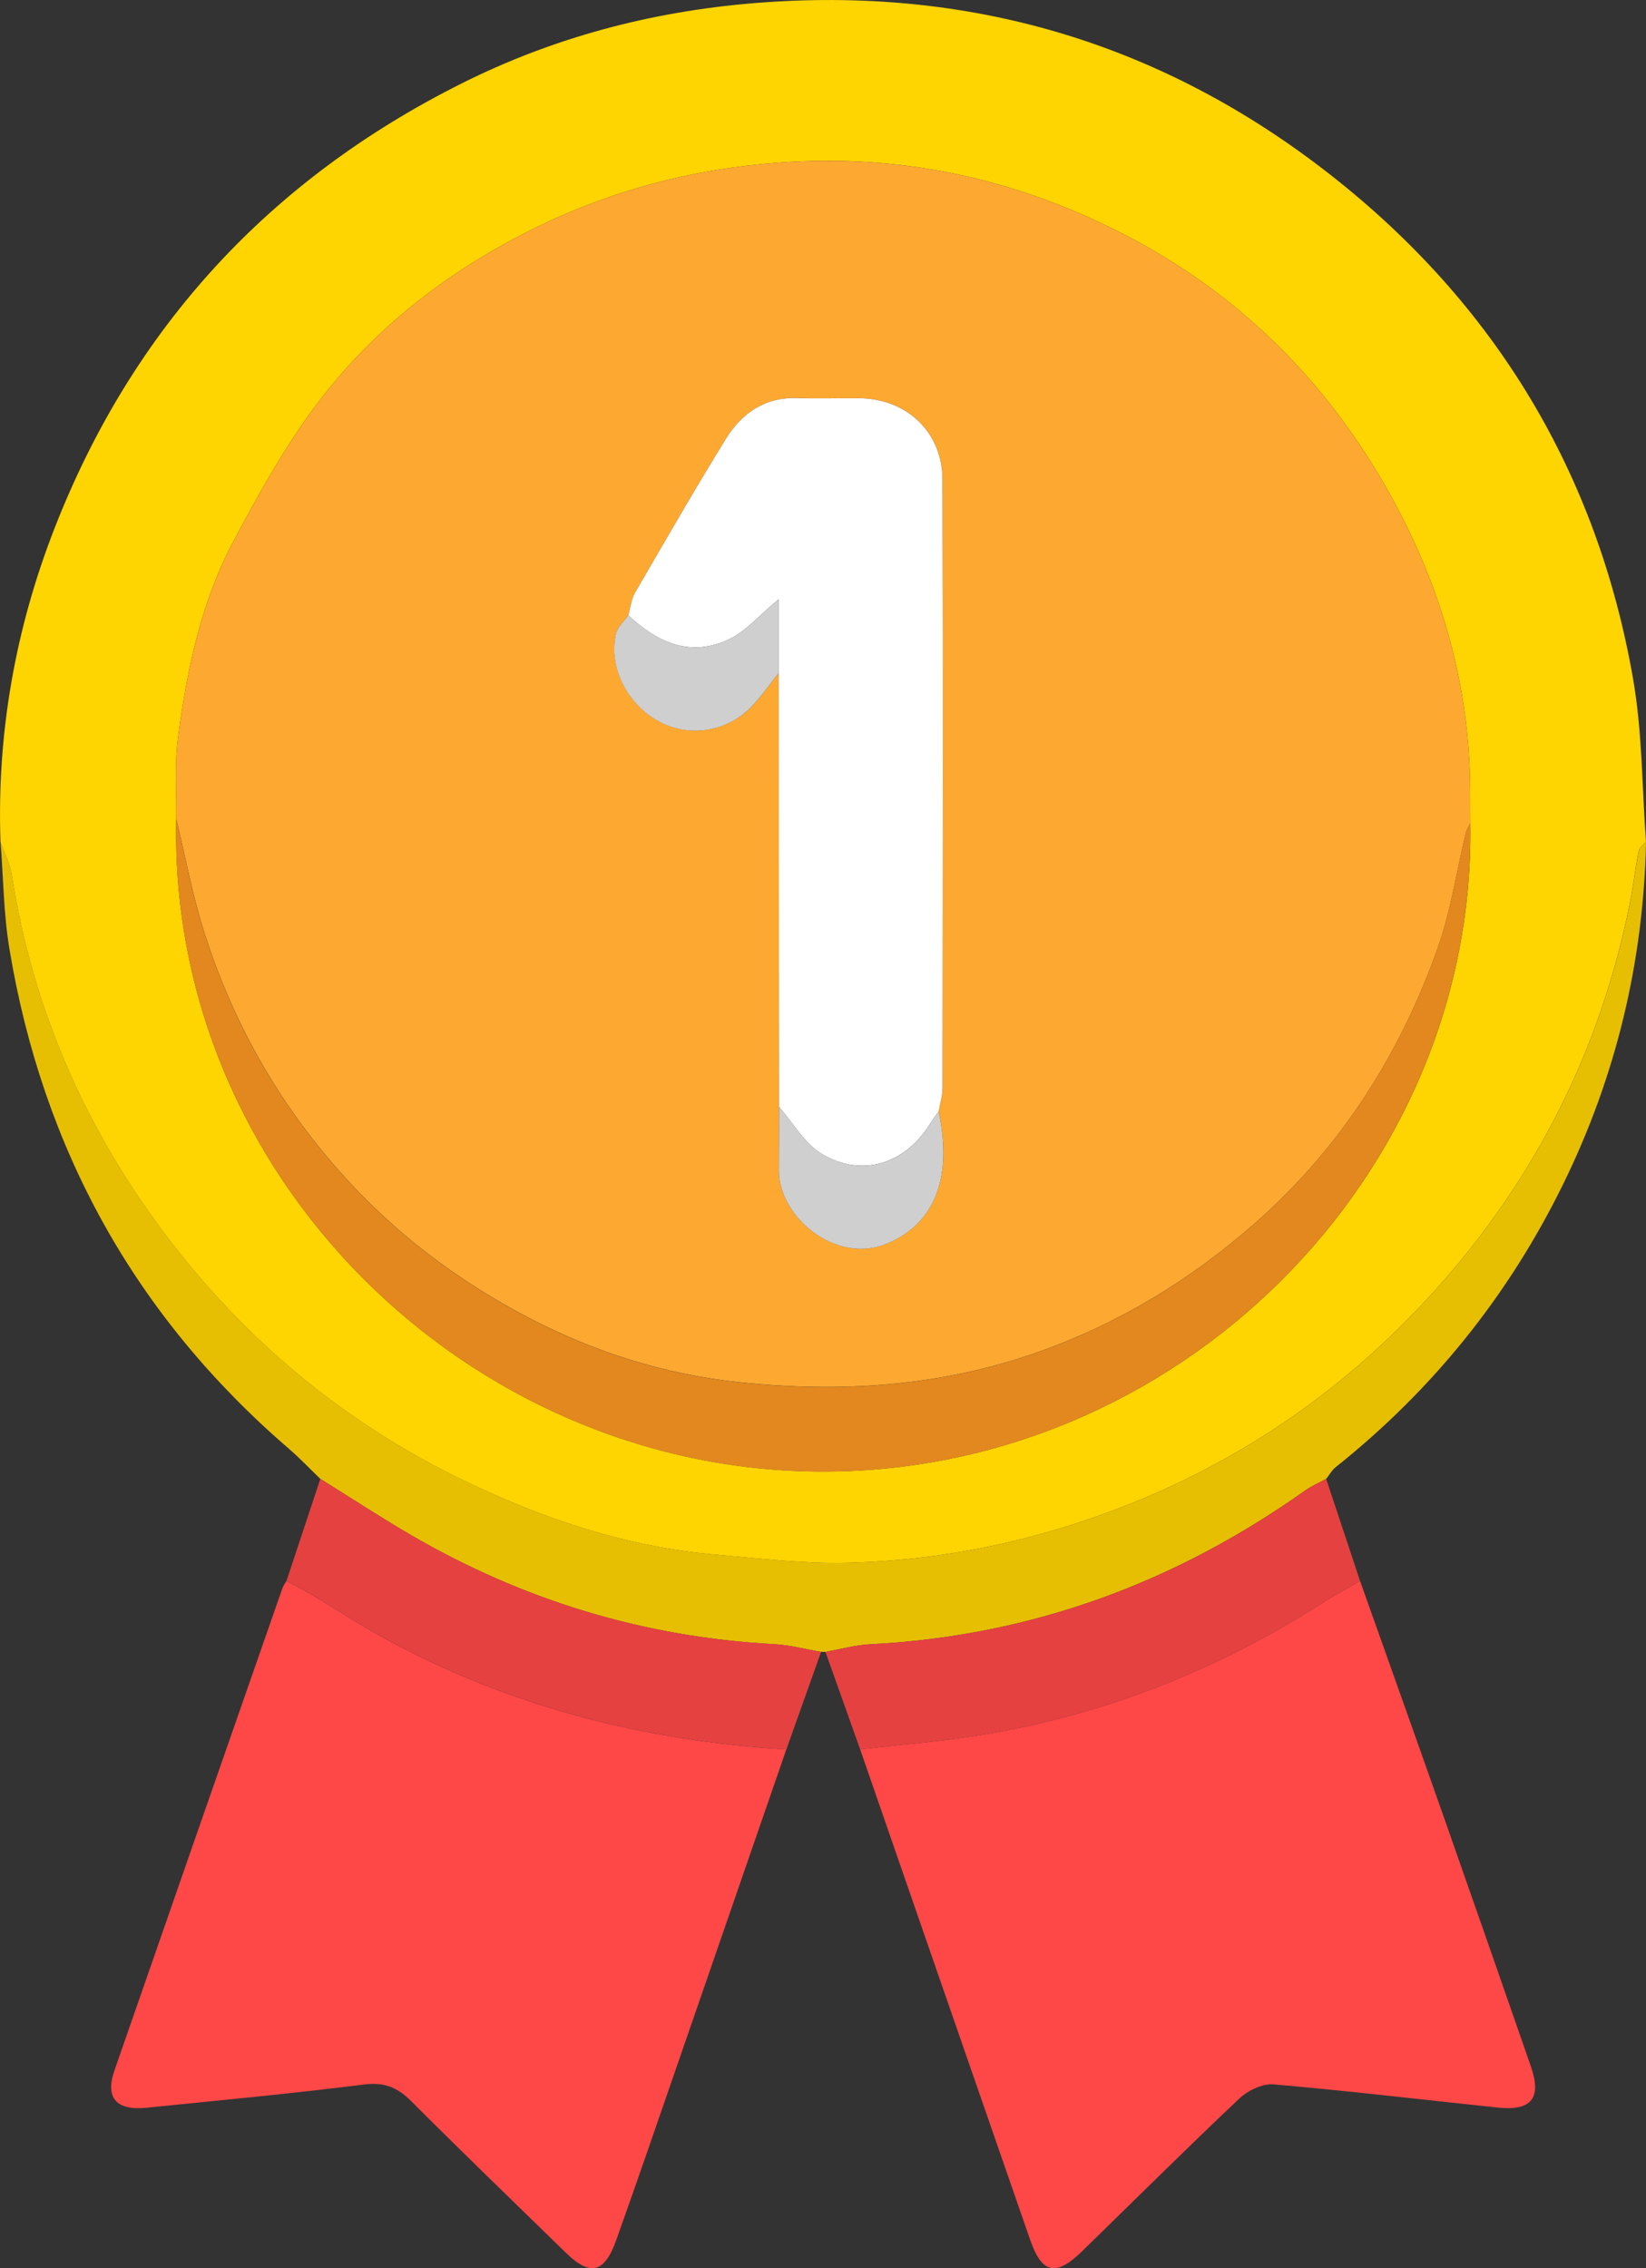
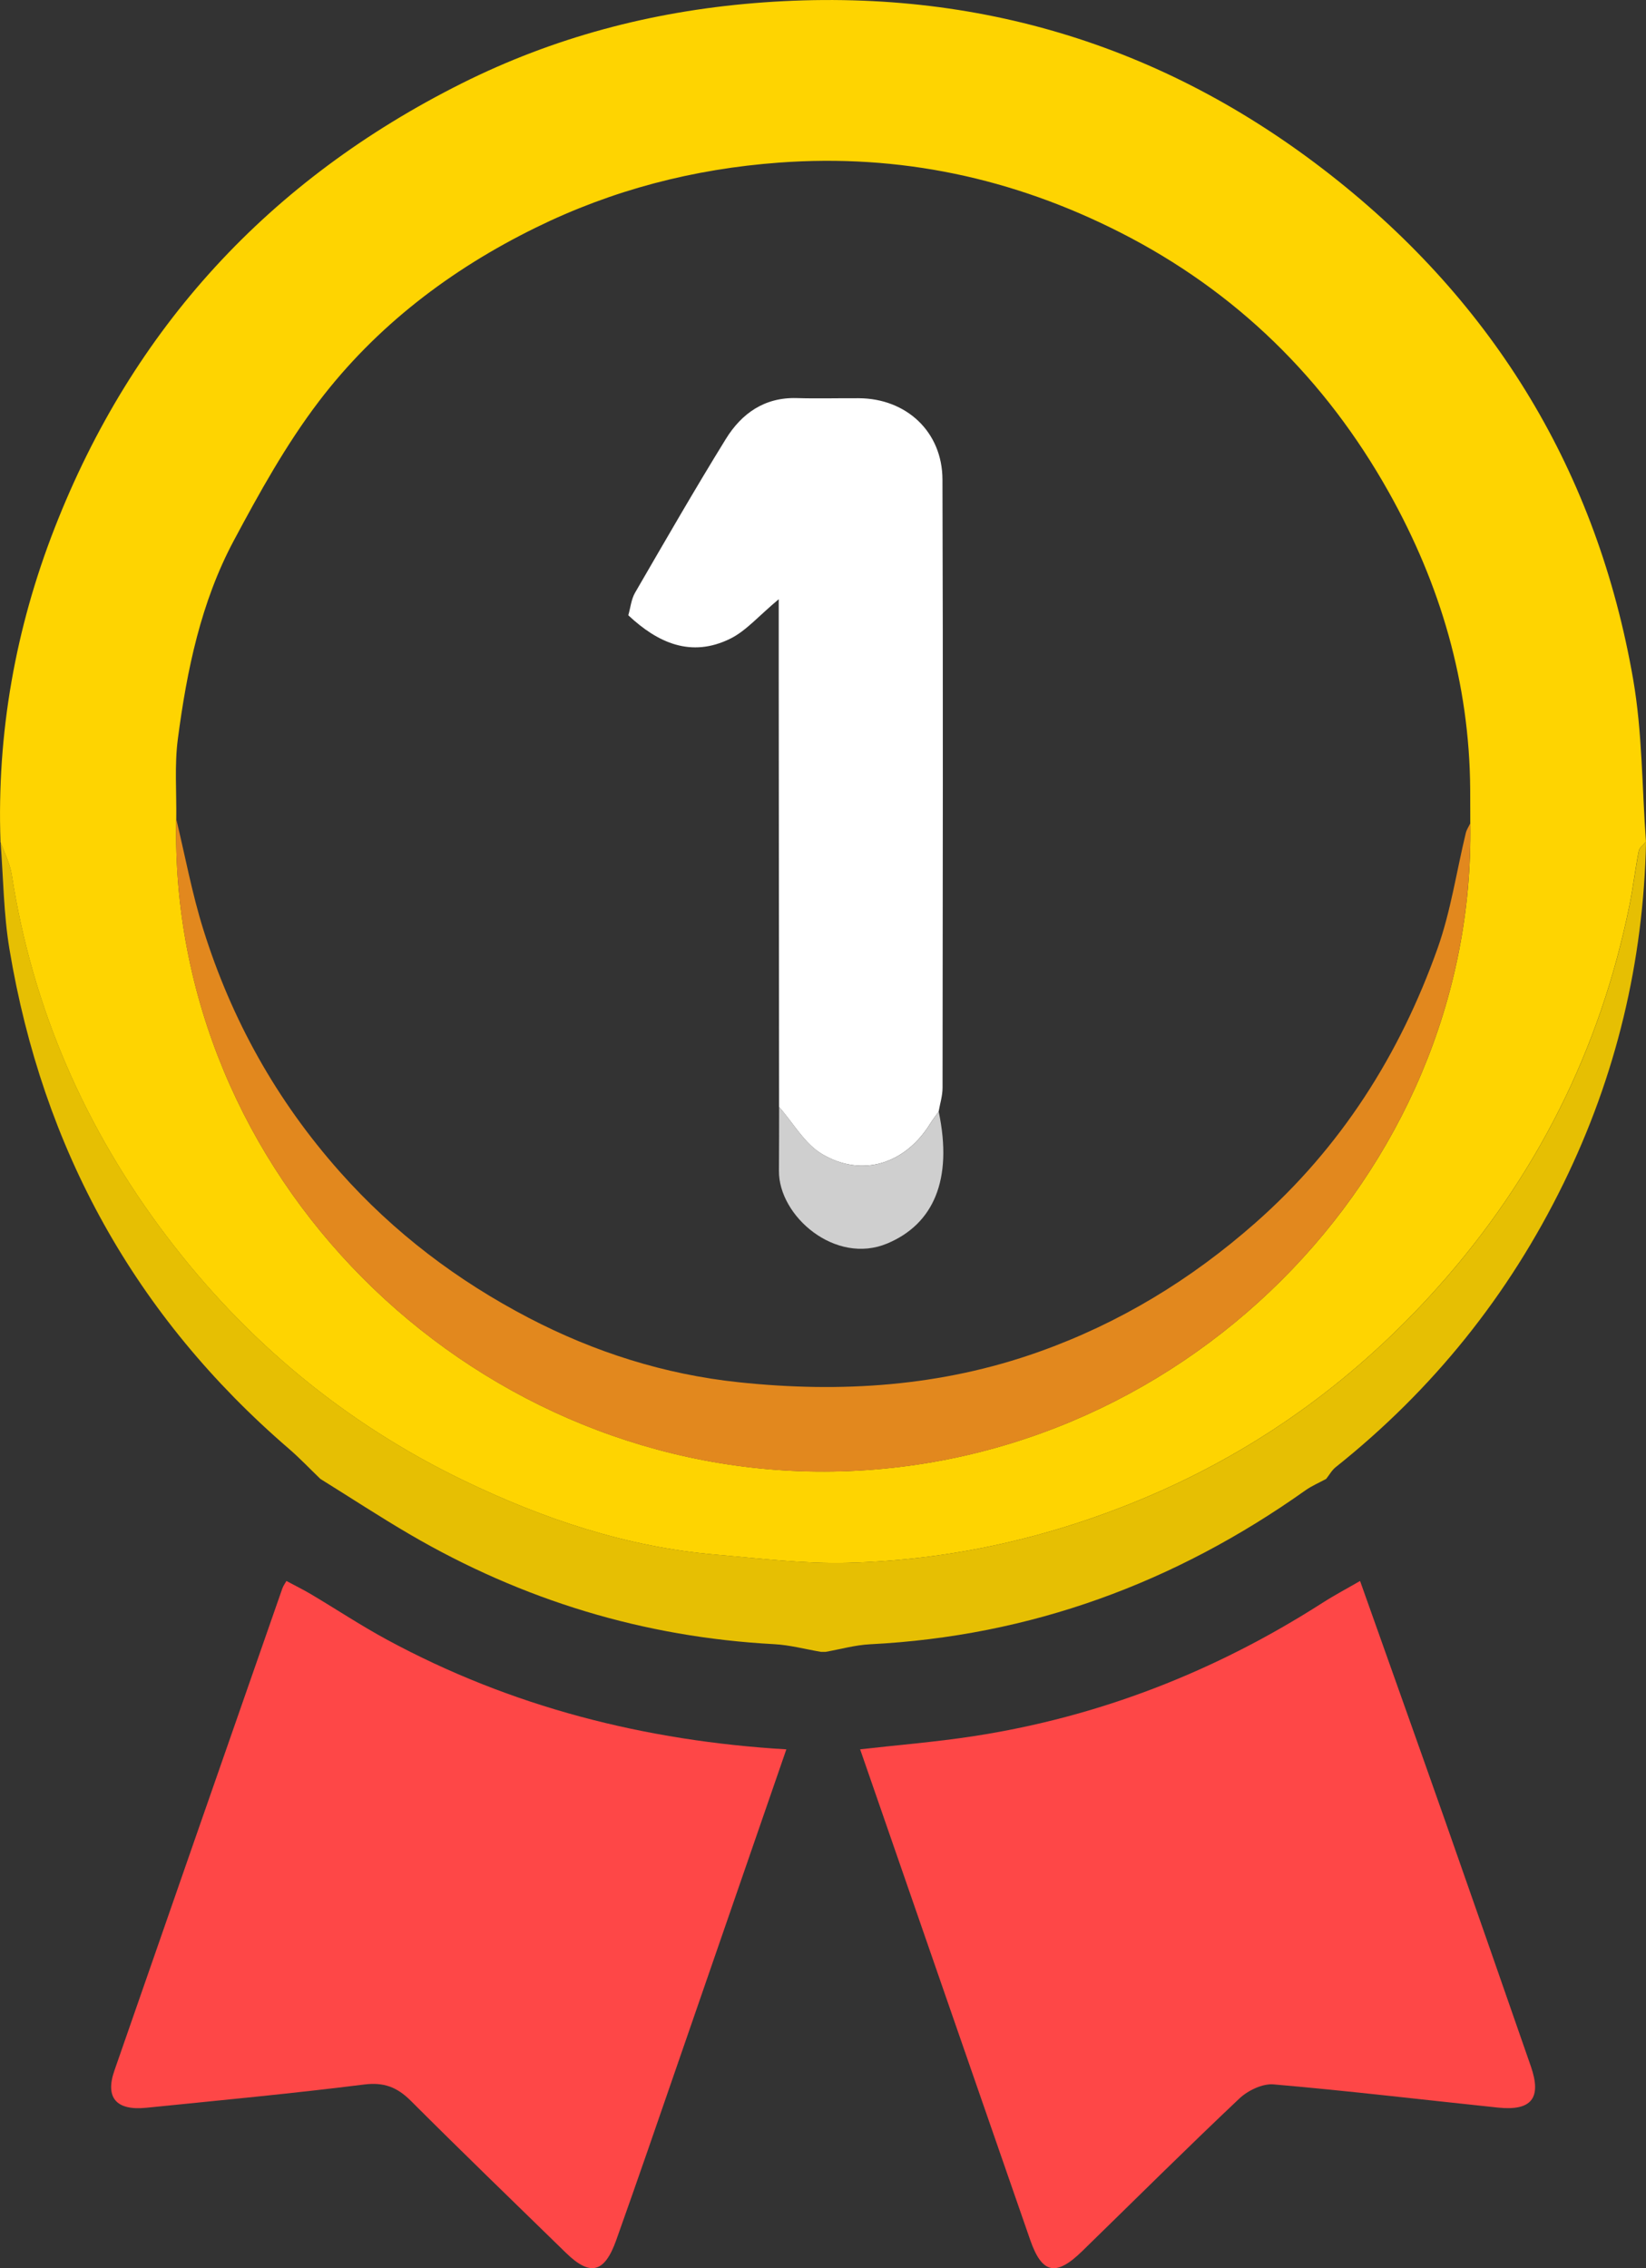
<svg xmlns="http://www.w3.org/2000/svg" id="Layer_1" viewBox="0 0 370.85 511.08">
  <rect x="0" y="0" width="370.85" height="511.08" fill="#333333" stroke="none" />
  <defs>
    <style>.cls-1{fill:#cfcfcf;}.cls-1,.cls-2,.cls-3,.cls-4,.cls-5,.cls-6,.cls-7,.cls-8{stroke-width:0px;}.cls-2{fill:#e2881e;}.cls-3{fill:#fed401;}.cls-4{fill:#fff;}.cls-5{fill:#e54141;}.cls-6{fill:#e6bf03;}.cls-7{fill:#fe4747;}.cls-8{fill:#fda831;}</style>
  </defs>
  <path class="cls-3" d="M.11,189.64c-.84-24.39,3.35-47.99,12.19-70.64C29.92,73.84,60.73,40.48,104.01,18.8,124.69,8.44,146.7,2.62,169.83.71c48.42-3.99,91.96,8.91,129.97,38.72,36.99,29,60.07,67.09,68.15,113.61,2.09,12.01,1.99,24.39,2.89,36.61-.56.7-1.46,1.32-1.62,2.1-.8,4.04-1.27,8.15-2.09,12.19-6.61,32.57-21.05,61.31-43.13,86.05-18.22,20.43-39.88,36.33-65.18,47.13-21.7,9.26-44.34,14.42-67.86,15.02-9.87.25-19.8-.99-29.67-1.84-20.07-1.71-38.91-8.05-56.86-16.72-26.7-12.89-49.05-31.44-66.95-55.09-18.32-24.2-30.16-51.28-34.84-81.39-.4-2.56-1.68-4.97-2.55-7.45ZM39.71,184.56c-1.78,80.22,65.45,146.24,144.29,147.01,81.24.8,148.6-66.69,147.26-146.06,0-2.57,0-5.14-.02-7.72-.17-23.9-6.68-46.07-18.31-66.84-14.34-25.6-34.45-45.32-60.59-58.6-24.1-12.24-49.61-17.72-76.82-15.71-19.32,1.42-37.55,6.17-54.83,14.66-19.17,9.42-35.95,22.19-48.88,39.19-7.37,9.69-13.37,20.53-19.13,31.31-7.42,13.89-10.58,29.23-12.61,44.71-.78,5.93-.27,12.03-.36,18.05Z" />
  <path class="cls-7" d="M177.17,394.16c-10.35,29.96-20.7,59.92-31.06,89.88-2.39,6.9-4.81,13.79-7.26,20.68-2.64,7.44-5.86,8.25-11.36,2.88-11.66-11.38-23.39-22.7-34.91-34.22-3.08-3.08-6.05-4.26-10.57-3.69-16.32,2.05-32.7,3.58-49.06,5.24-6.75.68-9.3-2.26-7.18-8.37,12.58-36.23,25.21-72.43,37.84-108.64.21-.6.61-1.13.92-1.69,1.87,1,3.78,1.94,5.6,3.02,5.68,3.38,11.21,7.04,17.02,10.19,28.08,15.21,58.27,22.84,90.02,24.73Z" />
  <path class="cls-7" d="M306.43,356.23c6.37,17.96,12.79,35.91,19.11,53.89,6.5,18.48,12.94,36.98,19.37,55.48,2.48,7.14.16,10.08-7.4,9.29-16.85-1.76-33.68-3.77-50.56-5.23-2.49-.22-5.79,1.37-7.71,3.18-11.97,11.3-23.64,22.92-35.43,34.41-5.9,5.76-9.05,5.1-11.7-2.54-12.8-36.84-25.55-73.7-38.32-110.55,8.5-.97,17.05-1.65,25.5-2.95,28.36-4.35,54.51-14.58,78.65-30.04,2.76-1.77,5.66-3.3,8.49-4.94Z" />
  <path class="cls-6" d="M.11,189.64c.87,2.48,2.15,4.9,2.55,7.45,4.68,30.11,16.52,57.19,34.84,81.39,17.9,23.65,40.25,42.2,66.95,55.09,17.95,8.67,36.79,15.01,56.86,16.72,9.88.84,19.8,2.09,29.67,1.84,23.52-.6,46.16-5.76,67.86-15.02,25.3-10.8,46.95-26.7,65.18-47.13,22.07-24.74,36.52-53.48,43.13-86.05.82-4.04,1.3-8.15,2.09-12.19.15-.78,1.06-1.4,1.62-2.1-.58,27.06-6.73,52.79-18.64,77.1-12.3,25.11-29.4,46.4-51.28,63.84-.87.69-1.44,1.76-2.15,2.65-1.57.86-3.24,1.56-4.69,2.59-29.4,20.86-61.91,32.84-98.05,34.67-3.38.17-6.72,1.13-10.08,1.72-.32,0-.65,0-.97,0-3.52-.6-7.03-1.55-10.57-1.74-29.36-1.57-56.68-9.91-82.03-24.7-6.85-4-13.48-8.35-20.22-12.54-2.36-2.27-4.62-4.66-7.1-6.8-34.67-29.87-55.46-67.55-62.95-112.57-1.33-7.96-1.37-16.14-2.01-24.22Z" />
-   <path class="cls-5" d="M185.97,372.21c3.36-.59,6.7-1.55,10.08-1.72,36.14-1.83,68.65-13.8,98.05-34.67,1.45-1.03,3.12-1.73,4.69-2.59,2.55,7.67,5.09,15.33,7.64,23-2.83,1.64-5.74,3.18-8.49,4.94-24.14,15.47-50.29,25.69-78.65,30.04-8.45,1.3-17,1.98-25.5,2.95-2.61-7.32-5.21-14.64-7.82-21.96Z" />
-   <path class="cls-5" d="M72.18,333.22c6.73,4.19,13.37,8.55,20.22,12.54,25.35,14.8,52.67,23.13,82.03,24.7,3.54.19,7.05,1.14,10.57,1.74-2.61,7.32-5.21,14.64-7.82,21.96-31.75-1.89-61.94-9.52-90.02-24.73-5.81-3.15-11.34-6.81-17.02-10.19-1.82-1.08-3.73-2.02-5.6-3.02,2.55-7.67,5.1-15.34,7.64-23.01Z" />
-   <path class="cls-8" d="M39.71,184.56c.08-6.02-.42-12.12.36-18.05,2.03-15.48,5.19-30.82,12.61-44.71,5.76-10.78,11.77-21.62,19.13-31.31,12.92-17,29.71-29.77,48.88-39.19,17.27-8.49,35.5-13.24,54.83-14.66,27.22-2,52.72,3.47,76.82,15.71,26.14,13.28,46.25,33,60.59,58.6,11.63,20.77,18.14,42.93,18.31,66.84.02,2.57.01,5.14.02,7.72-.34.72-.81,1.41-1,2.17-2.1,8.67-3.39,17.63-6.36,25.99-8.52,23.95-21.76,44.86-41.06,61.86-14.52,12.79-30.62,22.59-48.8,29.06-21.98,7.82-44.57,9.28-67.62,6.84-16.73-1.77-32.48-6.79-47.24-14.48-16.08-8.38-30.4-19.18-42.59-32.92-14.27-16.07-24.4-34.26-30.77-54.61-2.54-8.13-4.1-16.58-6.1-24.88ZM175.46,151.65c.03,32.59.05,65.18.08,97.76-.01,4.8,0,9.6-.04,14.4-.09,10.2,12.73,21.28,24.44,16.35,10.29-4.34,14.81-14.23,11.55-29.71.31-1.79.88-3.57.88-5.36.05-45.68.12-91.37-.02-137.05-.03-10.76-8.13-18.26-18.85-18.32-4.65-.02-9.31.11-13.95-.03-7.27-.22-12.45,3.44-16,9.2-7.05,11.42-13.75,23.05-20.47,34.67-.86,1.48-1.03,3.36-1.51,5.06-.96,1.38-2.43,2.65-2.78,4.17-1.7,7.41,2.42,15.67,9.49,19.64,6.56,3.69,15.08,2.64,20.67-2.85,2.43-2.39,4.37-5.28,6.53-7.94Z" />
  <path class="cls-2" d="M39.71,184.56c2,8.3,3.55,16.75,6.1,24.88,6.36,20.34,16.5,38.54,30.77,54.61,12.2,13.74,26.51,24.54,42.59,32.92,14.76,7.69,30.51,12.71,47.24,14.48,23.05,2.44,45.64.98,67.62-6.84,18.19-6.47,34.29-16.27,48.8-29.06,19.3-17,32.54-37.91,41.06-61.86,2.97-8.36,4.26-17.31,6.36-25.99.18-.76.66-1.45,1-2.17,1.35,79.36-66.01,146.86-147.26,146.06-78.83-.77-146.06-66.79-144.29-147.01Z" />
  <path class="cls-4" d="M141.56,138.63c.49-1.7.66-3.58,1.51-5.06,6.73-11.61,13.42-23.25,20.47-34.67,3.56-5.76,8.73-9.42,16-9.2,4.65.14,9.3,0,13.95.03,10.72.05,18.82,7.56,18.85,18.32.15,45.68.07,91.37.02,137.05,0,1.79-.57,3.57-.88,5.36-.65.93-1.35,1.83-1.95,2.79-5.58,8.97-15.23,12.14-24.28,6.81-3.96-2.33-6.52-7.02-9.72-10.64-.03-32.59-.05-65.18-.08-97.76,0-5.14,0-10.28,0-16.64-4.56,3.8-7.35,7.13-10.92,8.89-8.82,4.35-16.34.95-22.98-5.28Z" />
  <path class="cls-1" d="M175.54,249.42c3.2,3.62,5.76,8.31,9.72,10.64,9.05,5.34,18.71,2.16,24.28-6.81.6-.96,1.3-1.86,1.95-2.79,3.26,15.48-1.26,25.37-11.55,29.71-11.71,4.94-24.53-6.15-24.44-16.35.04-4.8.03-9.6.04-14.4Z" />
-   <path class="cls-1" d="M141.56,138.63c6.64,6.23,14.16,9.63,22.98,5.28,3.57-1.76,6.36-5.09,10.92-8.89,0,6.36,0,11.5,0,16.64-2.16,2.66-4.1,5.55-6.53,7.94-5.59,5.5-14.1,6.54-20.67,2.85-7.07-3.97-11.19-12.23-9.49-19.64.35-1.52,1.82-2.79,2.78-4.17Z" />
</svg>